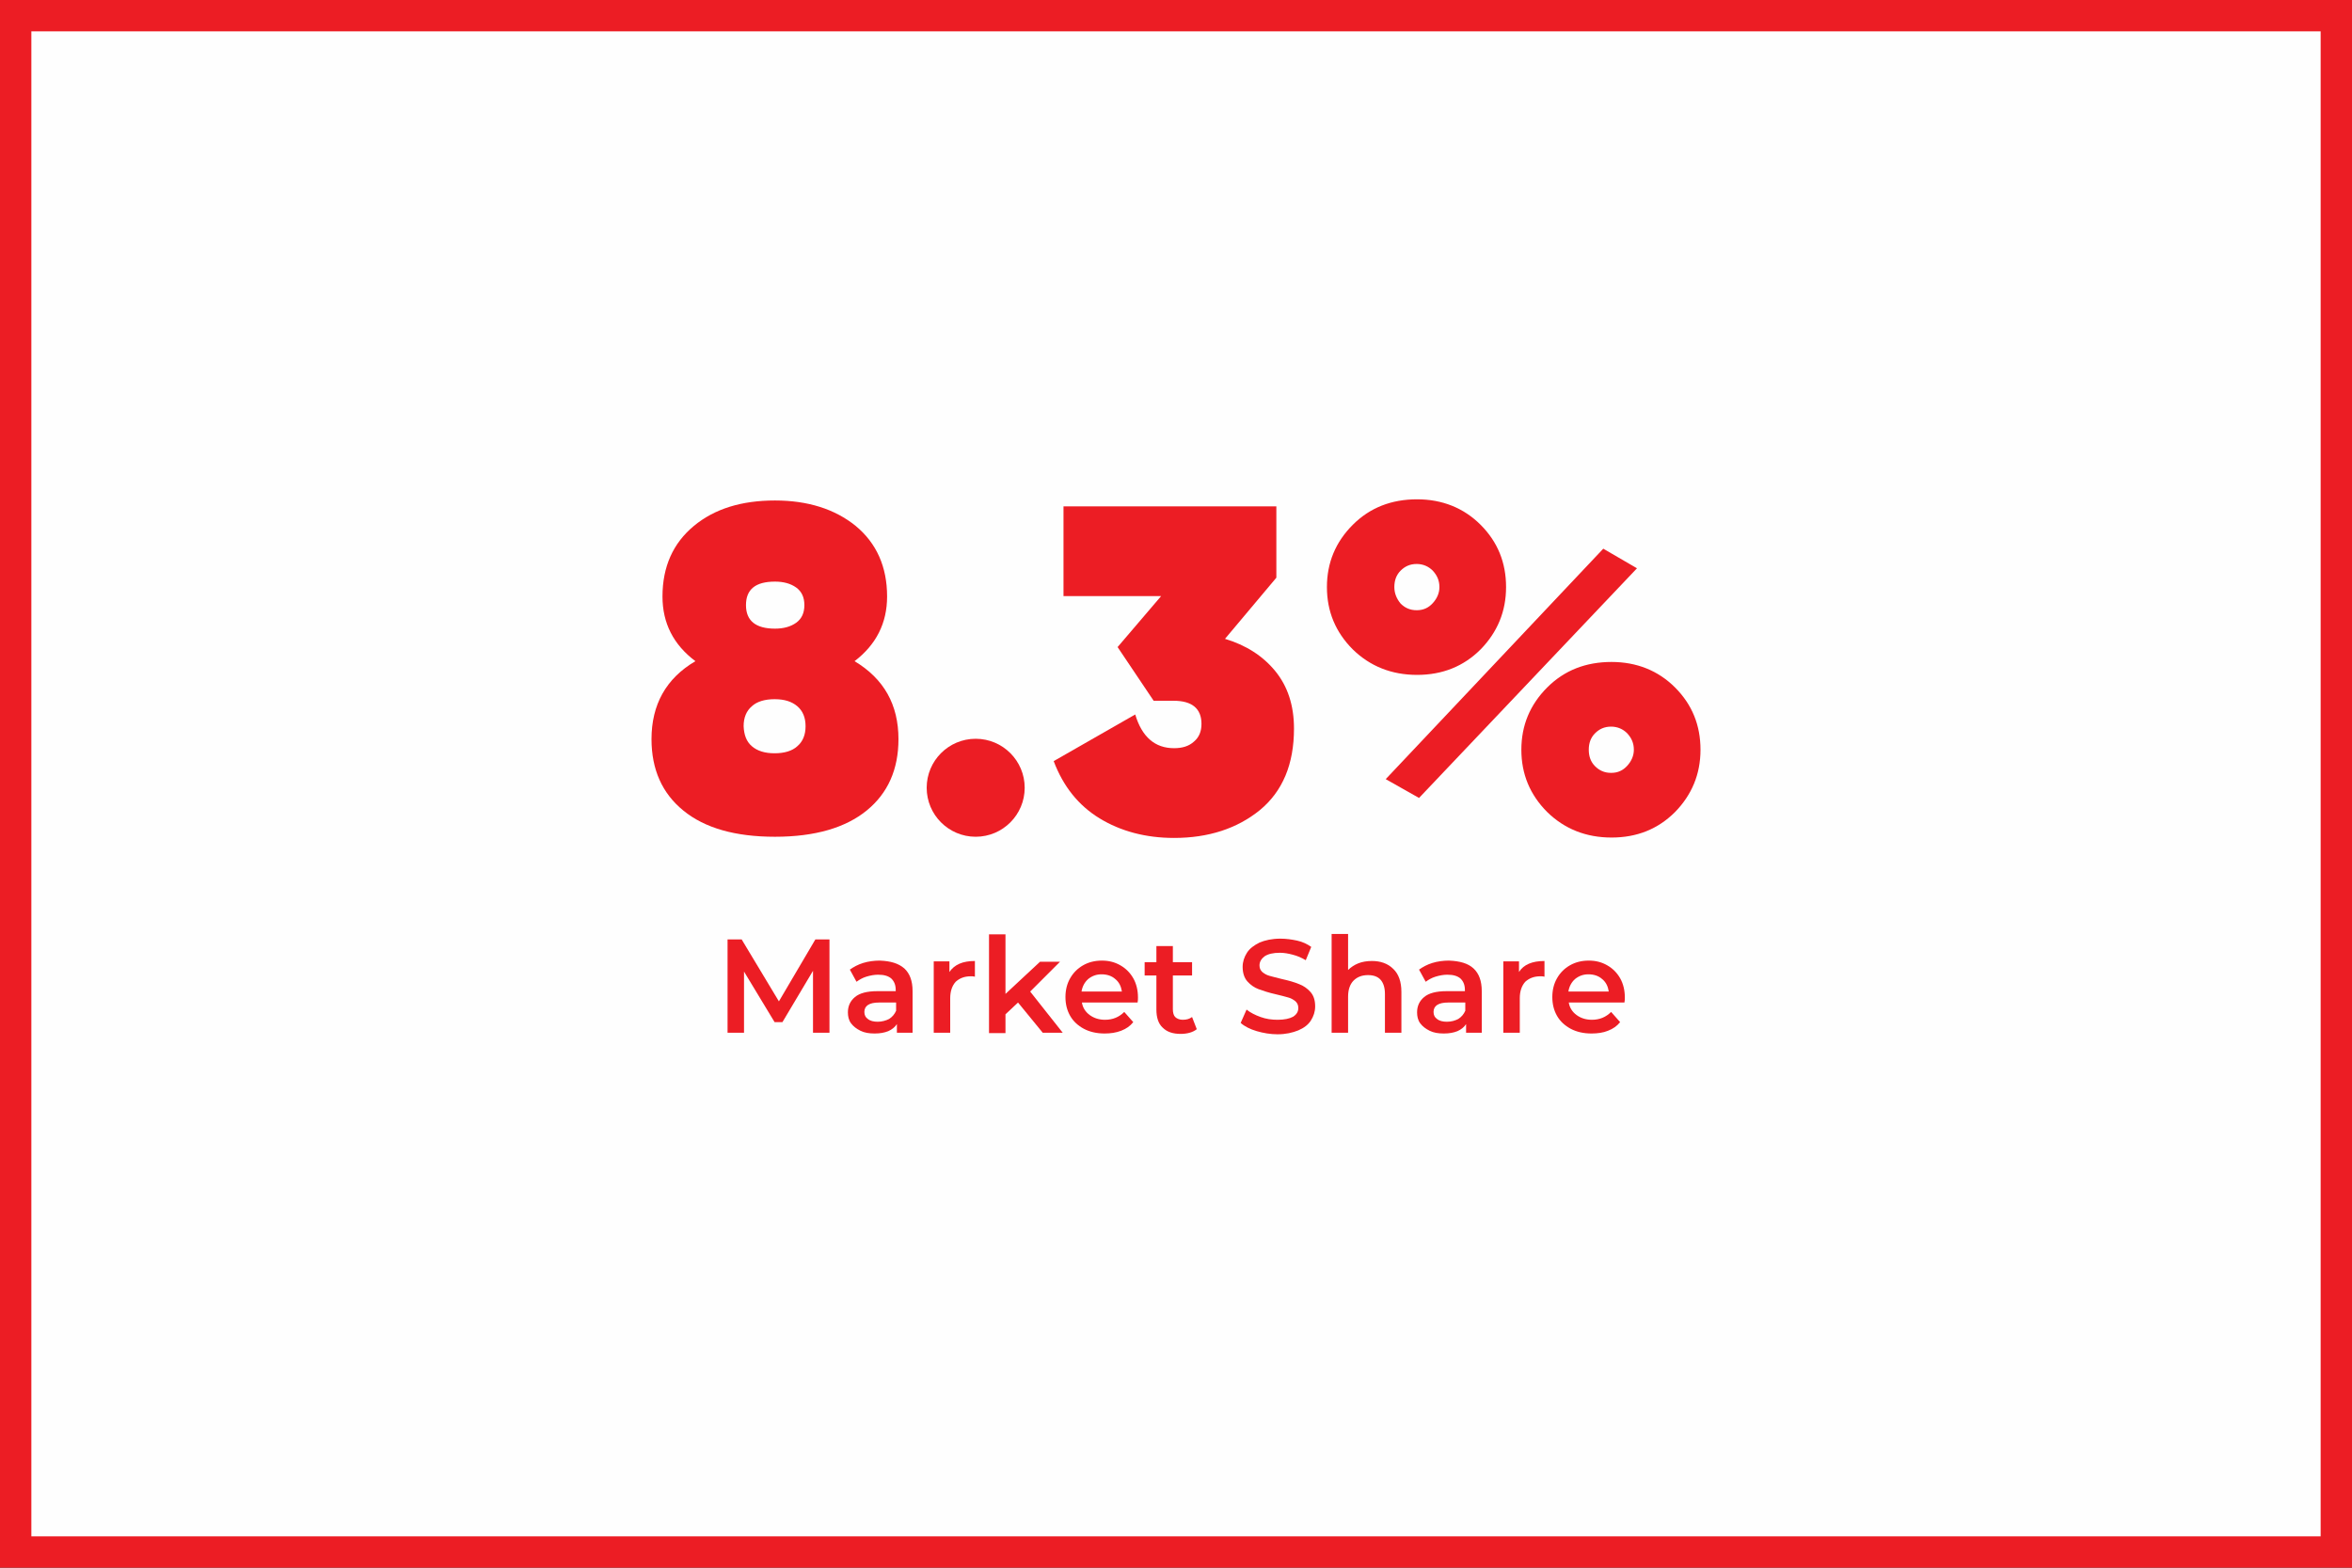
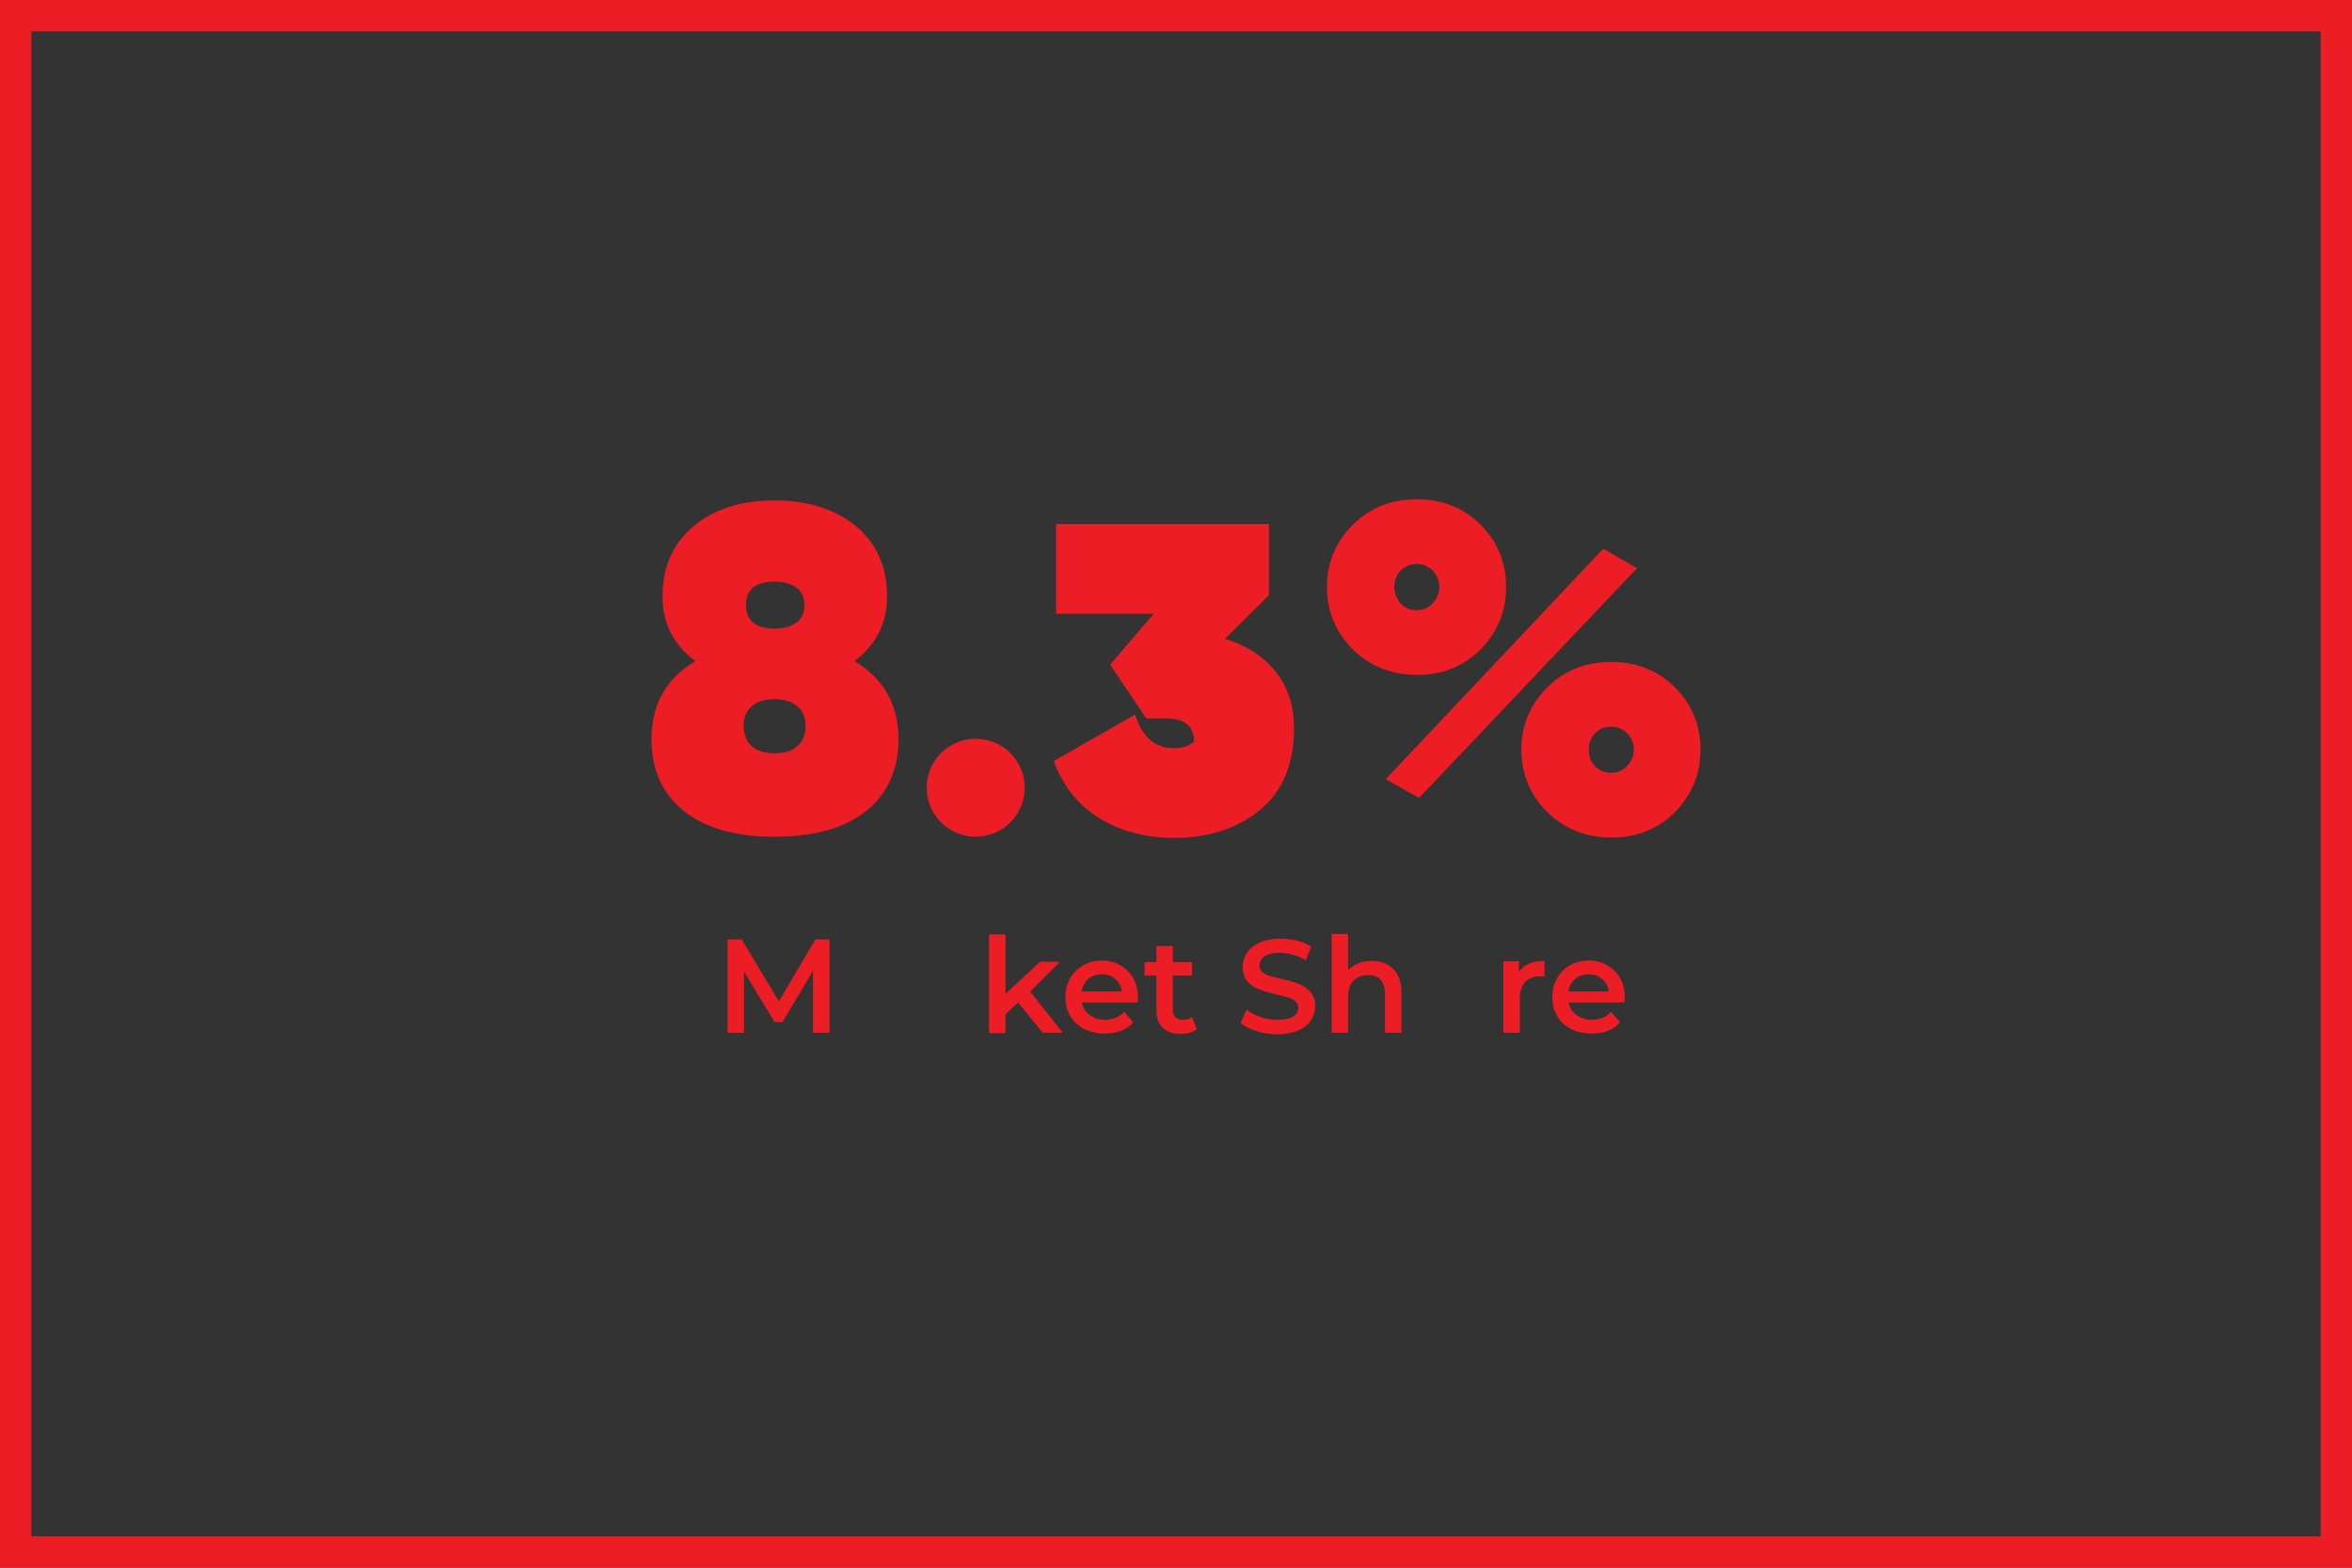
<svg xmlns="http://www.w3.org/2000/svg" version="1.1" id="Layer_1" x="0px" y="0px" viewBox="0 0 600 400" style="enable-background:new 0 0 600 400;" xml:space="preserve">
  <rect x="0" y="0" width="600" height="400" fill="#333333" stroke="none" />
-   <rect x="4" y="4" style="fill-rule:evenodd;clip-rule:evenodd;fill:#FEFEFE;" width="592" height="392" />
  <path style="fill:#EC1D24;" d="M592,8v384H8V8H592 M600,0H0v400h600V0L600,0z" />
  <path style="fill:#EC1D24;" d="M361.5,172.2c-6.5,0-12-2.2-16.4-6.5c-4.4-4.4-6.6-9.7-6.6-15.9s2.2-11.5,6.6-15.9s9.9-6.5,16.4-6.5  c6.4,0,11.9,2.2,16.2,6.5c4.4,4.4,6.5,9.7,6.5,15.9s-2.2,11.5-6.5,15.9C373.4,170,368,172.2,361.5,172.2z M353.5,198.8L409,140  l8.6,5L362,203.6L353.5,198.8z M357.3,154c1.1,1.1,2.4,1.7,4.1,1.7s3-0.6,4.1-1.8s1.7-2.6,1.7-4.1c0-1.7-0.6-3-1.7-4.2  c-1.1-1.1-2.5-1.7-4.1-1.7c-1.7,0-3,0.6-4.1,1.7c-1.1,1.1-1.6,2.5-1.6,4.2C355.7,151.4,356.3,152.8,357.3,154z M411.1,213.7  c-6.5,0-12-2.2-16.4-6.5c-4.4-4.4-6.6-9.7-6.6-15.9s2.2-11.5,6.6-15.9s9.9-6.5,16.4-6.5c6.4,0,11.9,2.2,16.2,6.5  c4.4,4.4,6.5,9.7,6.5,15.9s-2.2,11.5-6.5,15.9C422.9,211.6,417.5,213.7,411.1,213.7z M406.9,195.5c1.1,1.1,2.4,1.7,4.1,1.7  s3-0.6,4.1-1.8s1.7-2.6,1.7-4.1c0-1.7-0.6-3-1.7-4.2c-1.1-1.1-2.5-1.7-4.1-1.7c-1.7,0-3,0.6-4.1,1.7c-1.1,1.1-1.6,2.5-1.6,4.2  C405.3,193,405.8,194.4,406.9,195.5z" />
  <path style="fill:#EC1D24;" d="M218,168.7c7.5,4.5,11.2,11.1,11.2,19.9c0,7.7-2.7,13.8-8.1,18.2c-5.4,4.4-13.2,6.7-23.4,6.7  c-10.1,0-17.9-2.2-23.4-6.7c-5.4-4.4-8.1-10.5-8.1-18.2c0-8.8,3.7-15.5,11.2-19.9c-5.6-4.2-8.4-9.7-8.4-16.5c0-7.6,2.7-13.6,8-18  s12.2-6.5,20.7-6.5c8.4,0,15.3,2.2,20.6,6.5c5.3,4.4,8,10.4,8,18C226.3,159,223.5,164.5,218,168.7z M191.8,190.4  c1.4,1.2,3.3,1.8,5.8,1.8s4.5-0.6,5.8-1.8c1.4-1.2,2.1-2.9,2.1-5.1c0-2.2-0.7-3.9-2.1-5.1c-1.4-1.2-3.3-1.8-5.8-1.8  s-4.5,0.6-5.8,1.8c-1.4,1.2-2.1,2.9-2.1,5.1C189.8,187.5,190.4,189.2,191.8,190.4z M197.7,148.4c-5,0-7.4,2-7.4,6s2.5,6,7.4,6  c2.2,0,4-0.5,5.4-1.5s2.1-2.5,2.1-4.5s-0.7-3.5-2.1-4.5C201.7,148.9,199.9,148.4,197.7,148.4z" />
  <circle style="fill:#EC1D24;" cx="248.9" cy="201" r="12.5" />
-   <path style="fill:#EC1D24;" d="M312.5,163c5.3,1.6,9.6,4.3,12.8,8.2c3.2,3.9,4.8,8.8,4.8,14.7c0,9.1-2.9,16-8.7,20.8  c-5.8,4.7-13.1,7.1-21.9,7.1c-7.2,0-13.6-1.7-19-5s-9.3-8.2-11.7-14.6l20.8-11.9c1.7,5.7,5,8.6,9.9,8.6c2.1,0,3.8-0.5,5.1-1.7  c1.3-1.1,1.9-2.6,1.9-4.5c0-3.9-2.4-5.9-7.1-5.9h-5.1l-9.2-13.7l11.1-13h-24.9v-22.9h54.3v18.2L312.5,163z" />
+   <path style="fill:#EC1D24;" d="M312.5,163c5.3,1.6,9.6,4.3,12.8,8.2c3.2,3.9,4.8,8.8,4.8,14.7c0,9.1-2.9,16-8.7,20.8  c-5.8,4.7-13.1,7.1-21.9,7.1c-7.2,0-13.6-1.7-19-5s-9.3-8.2-11.7-14.6l20.8-11.9c1.7,5.7,5,8.6,9.9,8.6c2.1,0,3.8-0.5,5.1-1.7  c0-3.9-2.4-5.9-7.1-5.9h-5.1l-9.2-13.7l11.1-13h-24.9v-22.9h54.3v18.2L312.5,163z" />
  <path style="fill:#EC1D24;" d="M207.4,263.5v-15.8l-7.8,13.1h-2l-7.8-12.9v15.6h-4.2v-23.8h3.6l9.5,15.8l9.3-15.8h3.6v23.8H207.4z" />
-   <path style="fill:#EC1D24;" d="M230.7,247.1c1.4,1.3,2.1,3.2,2.1,5.8v10.6h-4v-2.2c-0.5,0.8-1.3,1.4-2.2,1.8c-1,0.4-2.1,0.6-3.5,0.6  s-2.6-0.2-3.6-0.7s-1.8-1.1-2.4-1.9c-0.6-0.8-0.8-1.8-0.8-2.8c0-1.6,0.6-2.9,1.8-3.9s3.1-1.5,5.7-1.5h4.7v-0.3  c0-1.3-0.4-2.2-1.1-2.9c-0.8-0.7-1.9-1-3.4-1c-1,0-2,0.2-3,0.5s-1.8,0.8-2.5,1.3l-1.7-3.1c1-0.7,2.1-1.3,3.4-1.7  c1.3-0.4,2.8-0.6,4.2-0.6C227.2,245.2,229.2,245.8,230.7,247.1z M226.8,260c0.8-0.5,1.4-1.2,1.8-2.1v-2.1h-4.4  c-2.4,0-3.7,0.8-3.7,2.4c0,0.8,0.3,1.4,0.9,1.8c0.6,0.5,1.5,0.7,2.5,0.7C225,260.7,226,260.4,226.8,260z" />
-   <path style="fill:#EC1D24;" d="M248.7,245.2v4c-0.4-0.1-0.7-0.1-1-0.1c-1.7,0-2.9,0.5-3.9,1.4c-0.9,1-1.4,2.4-1.4,4.2v8.8h-4.2  v-18.2h4v2.7C243.5,246.1,245.6,245.2,248.7,245.2z" />
  <path style="fill:#EC1D24;" d="M259.7,255.8l-3.2,3v4.8h-4.2v-25.2h4.2v15.2l8.8-8.2h5.1l-7.6,7.6l8.3,10.5H266L259.7,255.8z" />
  <path style="fill:#EC1D24;" d="M290.2,255.8H276c0.2,1.3,0.9,2.4,2,3.2s2.4,1.2,3.9,1.2c2,0,3.6-0.7,4.9-2l2.3,2.6  c-0.8,1-1.8,1.7-3.1,2.2s-2.7,0.7-4.2,0.7c-2,0-3.8-0.4-5.3-1.2c-1.5-0.8-2.7-1.9-3.5-3.3s-1.2-3-1.2-4.8s0.4-3.4,1.2-4.8  c0.8-1.4,1.9-2.5,3.3-3.3s3-1.2,4.8-1.2s3.3,0.4,4.7,1.2c1.4,0.8,2.5,1.9,3.3,3.3s1.2,3.1,1.2,4.9  C290.3,254.9,290.3,255.3,290.2,255.8z M277.6,249.8c-0.9,0.8-1.5,1.9-1.7,3.2h10.3c-0.2-1.3-0.7-2.4-1.7-3.2  c-0.9-0.8-2.1-1.2-3.5-1.2C279.7,248.6,278.6,249,277.6,249.8z" />
  <path style="fill:#EC1D24;" d="M305.3,262.6c-0.5,0.4-1.1,0.7-1.8,0.9c-0.7,0.2-1.5,0.3-2.3,0.3c-2,0-3.5-0.5-4.6-1.6  c-1.1-1-1.6-2.6-1.6-4.6v-8.7h-3v-3.4h3v-4.1h4.2v4.1h4.9v3.4h-4.9v8.6c0,0.9,0.2,1.6,0.6,2s1.1,0.7,1.9,0.7c1,0,1.7-0.2,2.4-0.7  L305.3,262.6z" />
  <path style="fill:#EC1D24;" d="M320.6,263.1c-1.7-0.5-3.1-1.2-4.1-2.1l1.5-3.4c1,0.8,2.2,1.4,3.6,1.9s2.8,0.7,4.3,0.7  c1.8,0,3.1-0.3,4-0.8c0.9-0.6,1.3-1.3,1.3-2.2c0-0.7-0.2-1.2-0.7-1.7c-0.5-0.4-1.1-0.8-1.9-1c-0.7-0.2-1.8-0.5-3.1-0.8  c-1.8-0.4-3.3-0.9-4.4-1.3c-1.1-0.4-2.1-1.1-2.9-2s-1.2-2.2-1.2-3.7c0-1.3,0.4-2.5,1.1-3.6s1.8-1.9,3.2-2.6c1.4-0.6,3.2-1,5.3-1  c1.5,0,2.9,0.2,4.3,0.5s2.6,0.9,3.6,1.6l-1.4,3.4c-1-0.6-2.1-1.1-3.3-1.4c-1.1-0.3-2.2-0.5-3.3-0.5c-1.7,0-3,0.3-3.9,0.9  c-0.8,0.6-1.3,1.4-1.3,2.3c0,0.7,0.2,1.2,0.7,1.7c0.5,0.4,1.1,0.8,1.9,1s1.8,0.5,3.1,0.8c1.8,0.4,3.2,0.8,4.4,1.3  c1.1,0.4,2.1,1.1,2.9,2s1.2,2.1,1.2,3.7c0,1.3-0.4,2.5-1.1,3.6s-1.8,1.9-3.2,2.5c-1.5,0.6-3.2,1-5.3,1  C324.1,263.9,322.3,263.6,320.6,263.1z" />
  <path style="fill:#EC1D24;" d="M355.4,247.2c1.4,1.3,2.1,3.3,2.1,5.9v10.4h-4.2v-9.9c0-1.6-0.4-2.8-1.1-3.6s-1.8-1.2-3.2-1.2  c-1.6,0-2.8,0.5-3.7,1.4c-0.9,0.9-1.4,2.3-1.4,4.1v9.2h-4.2v-25.2h4.2v9.2c0.7-0.7,1.6-1.3,2.6-1.7s2.2-0.6,3.5-0.6  C352.1,245.2,354,245.8,355.4,247.2z" />
-   <path style="fill:#EC1D24;" d="M375.9,247.1c1.4,1.3,2.1,3.2,2.1,5.8v10.6h-4v-2.2c-0.5,0.8-1.3,1.4-2.2,1.8c-1,0.4-2.1,0.6-3.5,0.6  s-2.6-0.2-3.6-0.7s-1.8-1.1-2.4-1.9s-0.8-1.8-0.8-2.8c0-1.6,0.6-2.9,1.8-3.9s3.1-1.5,5.7-1.5h4.7v-0.3c0-1.3-0.4-2.2-1.1-2.9  c-0.8-0.7-1.9-1-3.4-1c-1,0-2,0.2-3,0.5s-1.8,0.8-2.5,1.3l-1.7-3.1c1-0.7,2.1-1.3,3.4-1.7s2.8-0.6,4.2-0.6  C372.4,245.2,374.5,245.8,375.9,247.1z M372,260c0.8-0.5,1.4-1.2,1.8-2.1v-2.1h-4.4c-2.4,0-3.7,0.8-3.7,2.4c0,0.8,0.3,1.4,0.9,1.8  c0.6,0.5,1.5,0.7,2.5,0.7C370.3,260.7,371.2,260.4,372,260z" />
  <path style="fill:#EC1D24;" d="M394,245.2v4c-0.4-0.1-0.7-0.1-1-0.1c-1.7,0-2.9,0.5-3.9,1.4c-0.9,1-1.4,2.4-1.4,4.2v8.8h-4.2v-18.2  h4v2.7C388.7,246.1,390.9,245.2,394,245.2z" />
  <path style="fill:#EC1D24;" d="M414.4,255.8h-14.2c0.2,1.3,0.9,2.4,2,3.2s2.4,1.2,3.9,1.2c2,0,3.6-0.7,4.9-2l2.3,2.6  c-0.8,1-1.8,1.7-3.1,2.2c-1.2,0.5-2.7,0.7-4.2,0.7c-2,0-3.8-0.4-5.3-1.2c-1.5-0.8-2.7-1.9-3.5-3.3s-1.2-3-1.2-4.8s0.4-3.4,1.2-4.8  c0.8-1.4,1.9-2.5,3.3-3.3s3-1.2,4.8-1.2s3.3,0.4,4.7,1.2c1.4,0.8,2.5,1.9,3.3,3.3c0.8,1.4,1.2,3.1,1.2,4.9  C414.5,254.9,414.5,255.3,414.4,255.8z M401.8,249.8c-0.9,0.8-1.5,1.9-1.7,3.2h10.3c-0.2-1.3-0.7-2.4-1.7-3.2  c-0.9-0.8-2.1-1.2-3.5-1.2C403.9,248.6,402.8,249,401.8,249.8z" />
</svg>